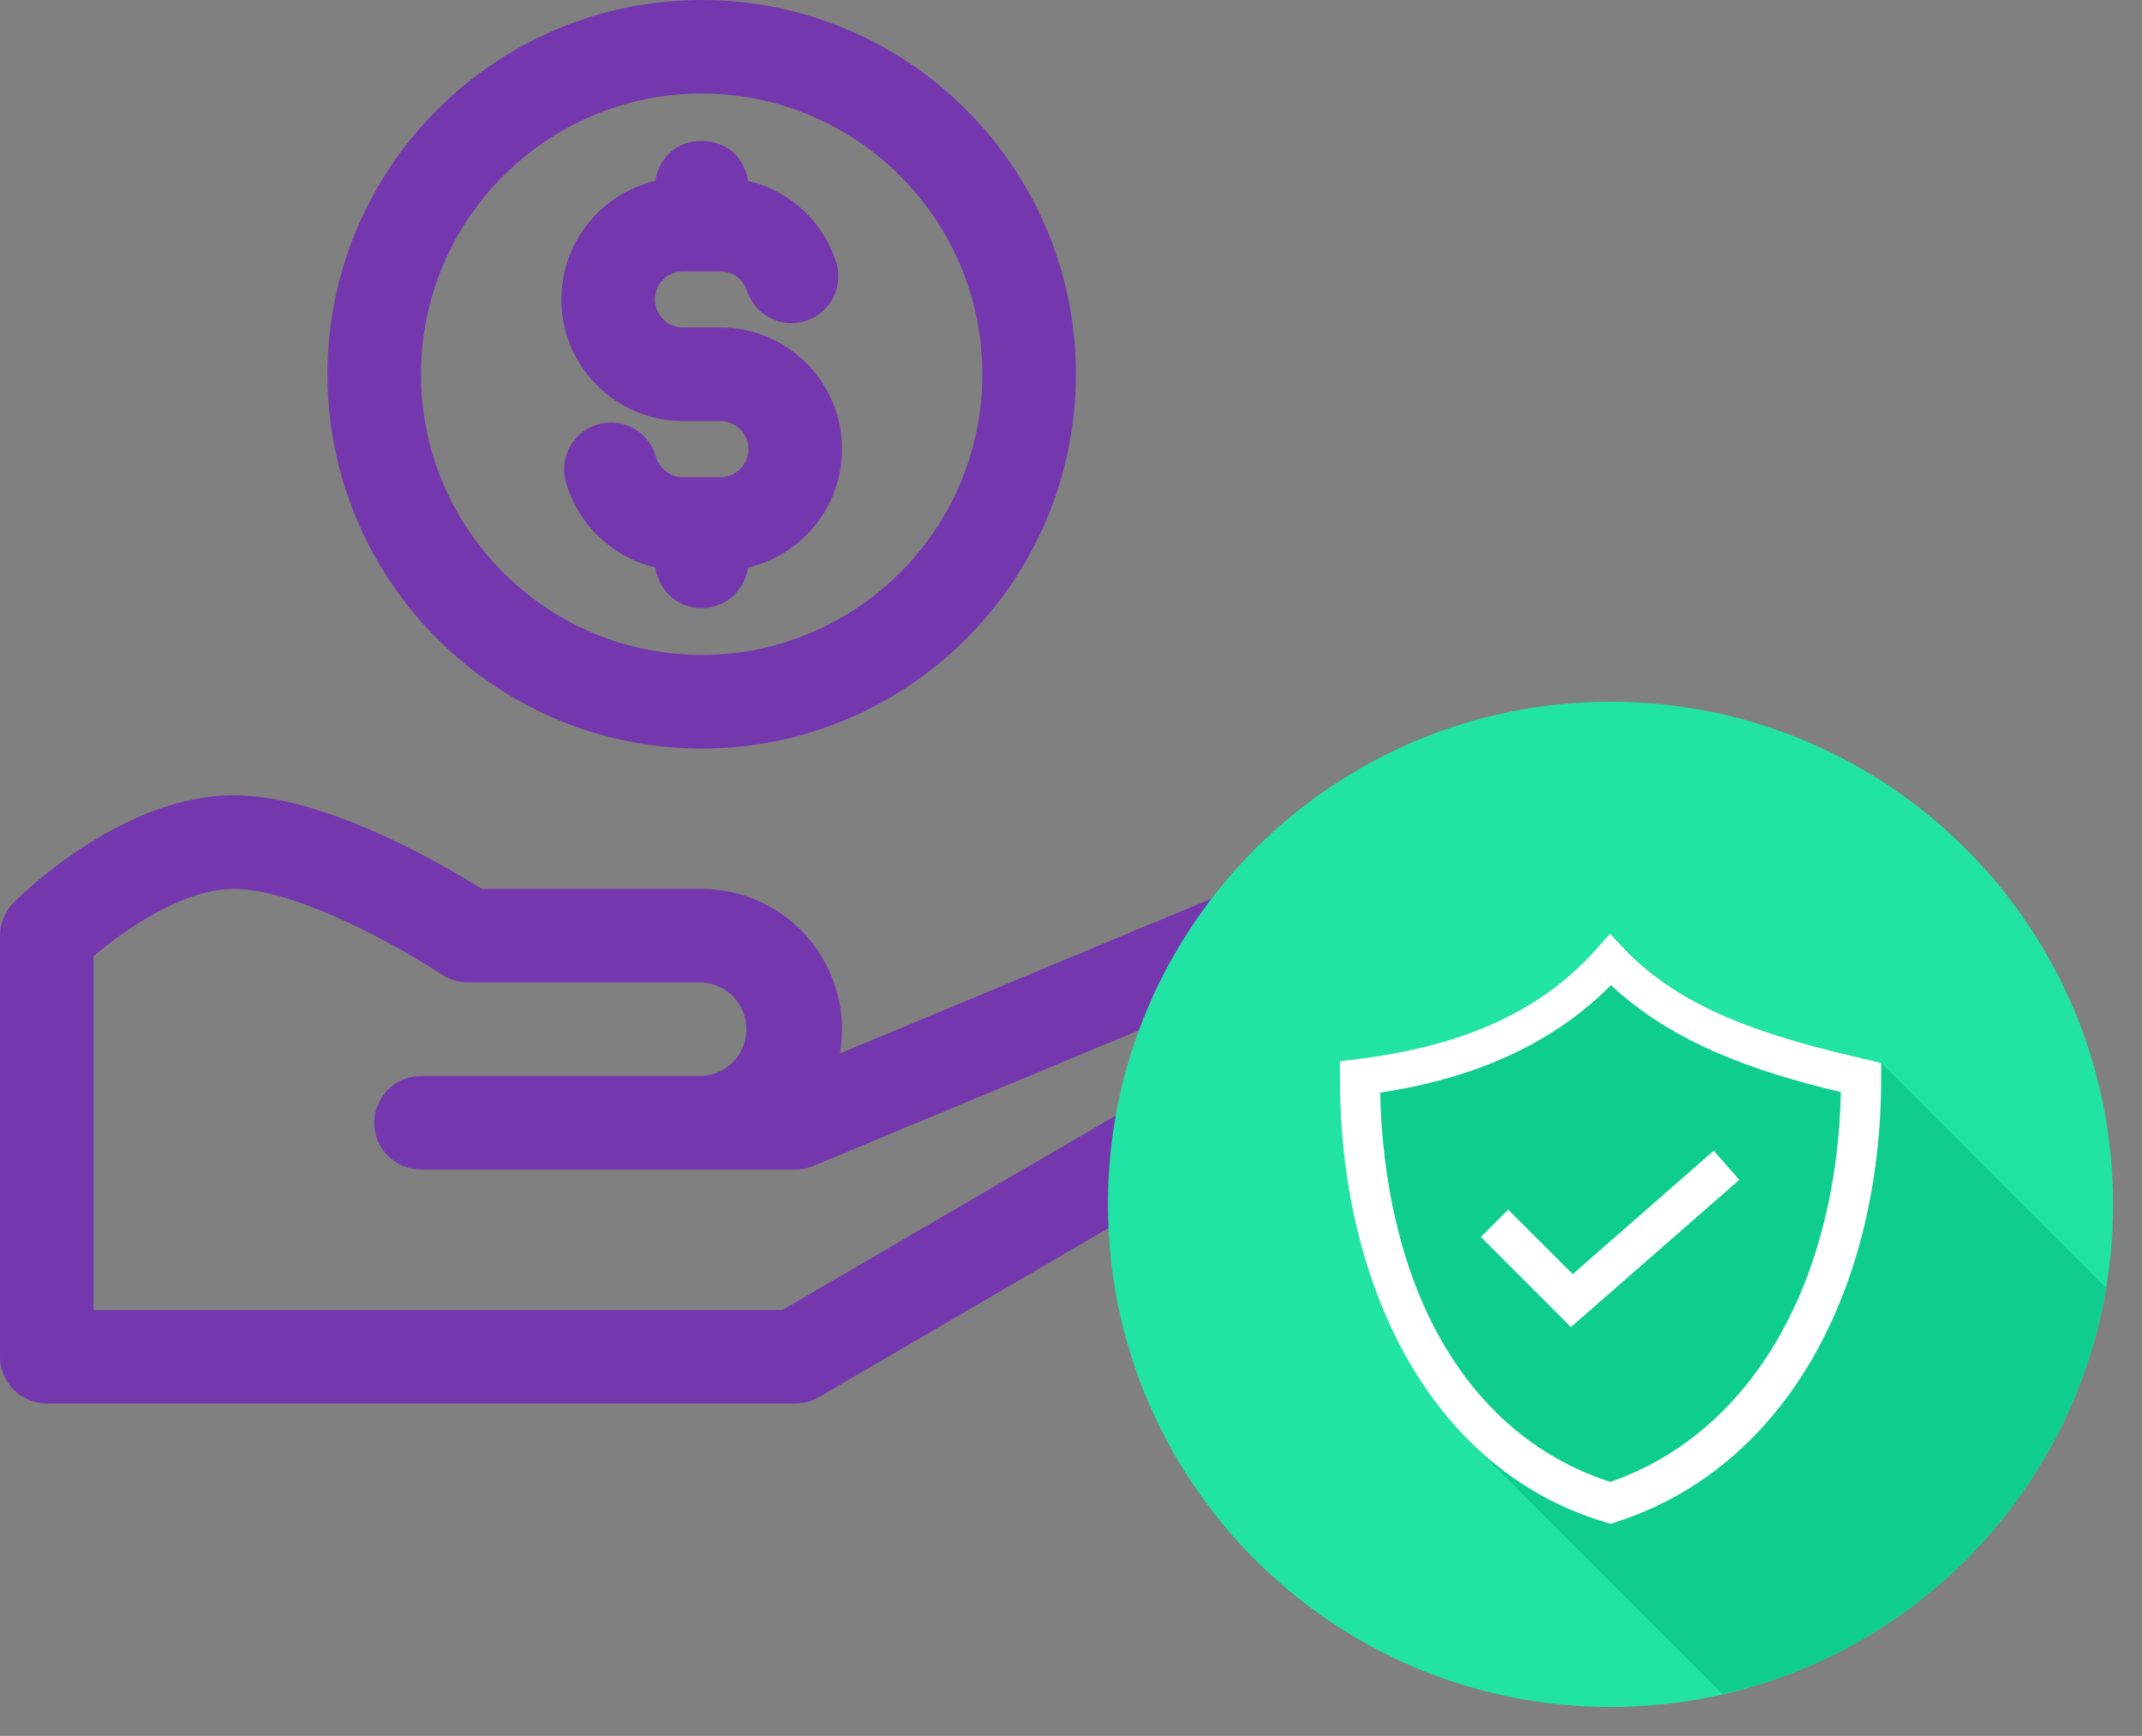
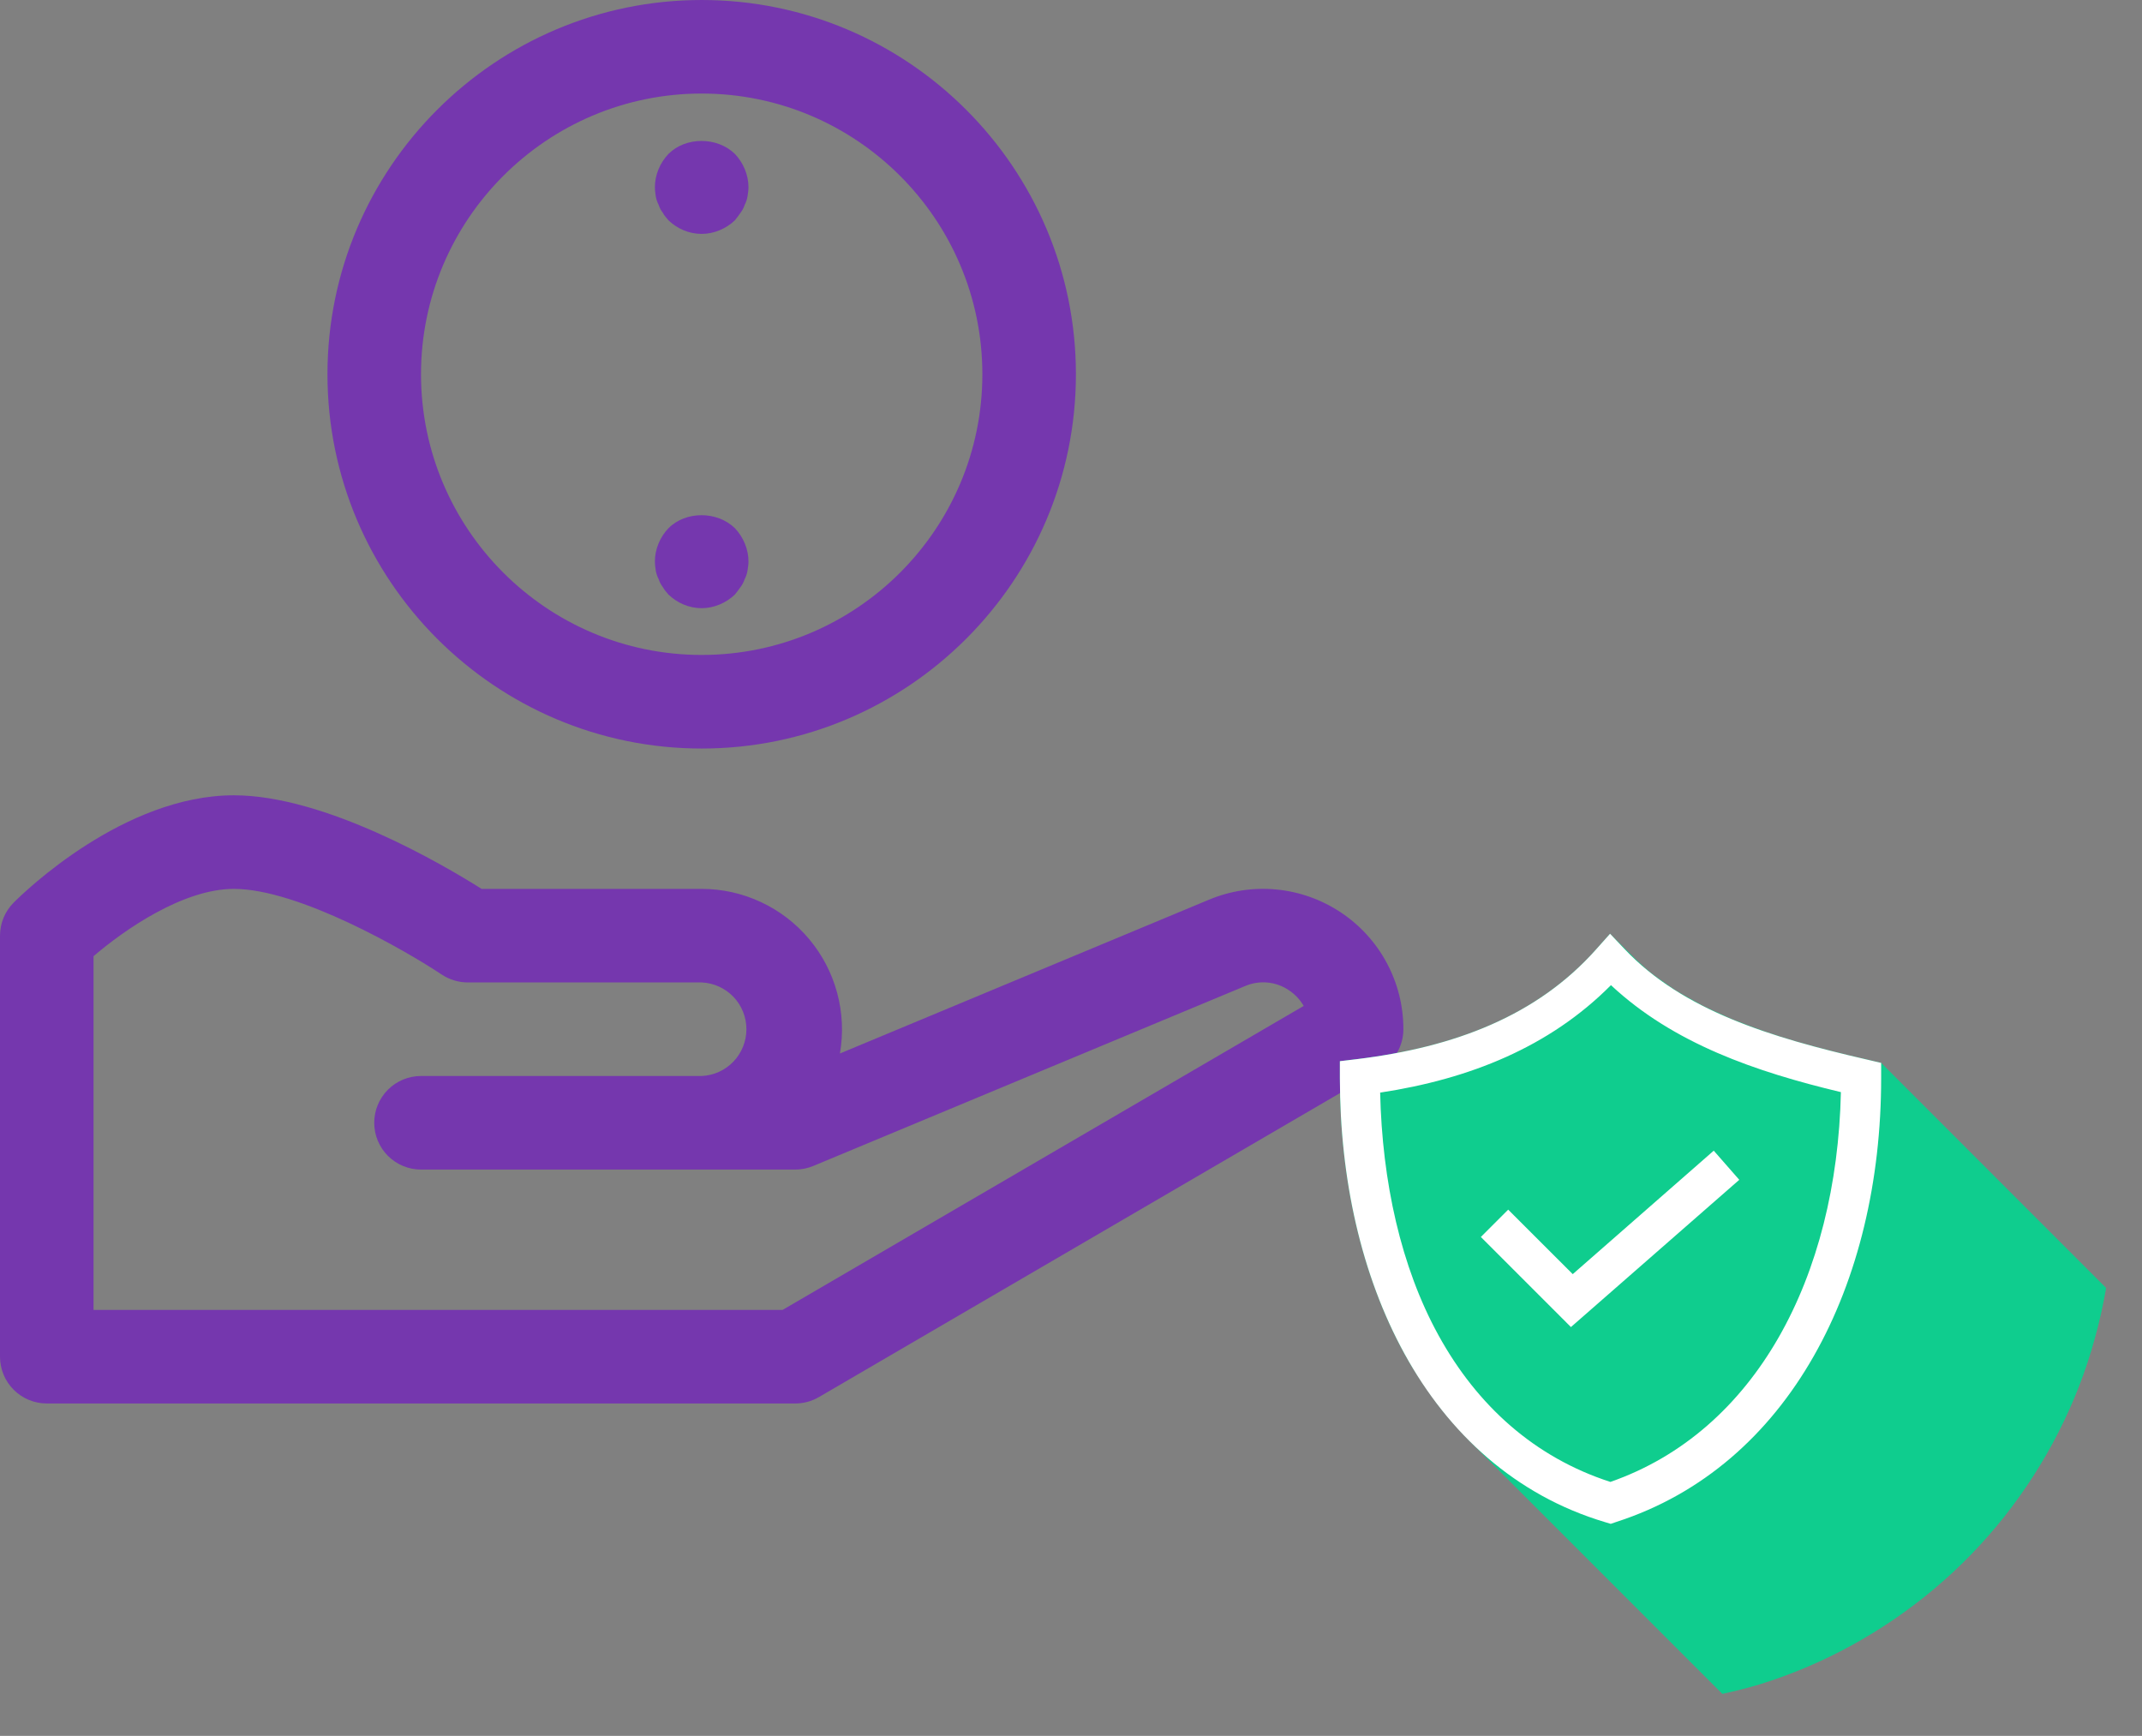
<svg xmlns="http://www.w3.org/2000/svg" width="58" height="47" viewBox="0 0 58 47" fill="none">
  <rect x="0" y="0" width="58" height="47" fill="#808080" stroke="none" />
  <path d="M19 20.267C13.413 20.267 8.867 15.721 8.867 10.133C8.867 4.546 13.413 0 19 0C24.587 0 29.133 4.546 29.133 10.133C29.133 15.721 24.587 20.267 19 20.267ZM19 2.533C14.809 2.533 11.4 5.942 11.4 10.133C11.4 14.325 14.809 17.733 19 17.733C23.191 17.733 26.6 14.325 26.6 10.133C26.6 5.942 23.191 2.533 19 2.533Z" fill="#7537AE" />
-   <path d="M19.507 15.453H18.493C17.783 15.45 17.093 15.22 16.524 14.794C15.956 14.369 15.539 13.773 15.335 13.092C15.284 12.931 15.265 12.762 15.28 12.594C15.296 12.426 15.344 12.263 15.423 12.114C15.502 11.964 15.61 11.833 15.741 11.726C15.872 11.619 16.022 11.54 16.184 11.492C16.346 11.444 16.516 11.429 16.684 11.448C16.851 11.467 17.014 11.519 17.161 11.602C17.308 11.684 17.437 11.795 17.541 11.928C17.645 12.061 17.721 12.214 17.765 12.377C17.86 12.697 18.16 12.921 18.493 12.921H19.507C19.708 12.921 19.902 12.841 20.044 12.698C20.187 12.556 20.267 12.362 20.267 12.161C20.267 11.959 20.187 11.765 20.044 11.623C19.902 11.48 19.708 11.4 19.507 11.4H18.493C16.677 11.4 15.2 9.922 15.2 8.107C15.2 6.292 16.677 4.813 18.493 4.813H19.507C20.927 4.813 22.181 5.718 22.63 7.065C22.686 7.224 22.709 7.392 22.698 7.559C22.688 7.727 22.645 7.89 22.571 8.041C22.497 8.191 22.394 8.326 22.267 8.436C22.141 8.547 21.994 8.631 21.835 8.684C21.676 8.737 21.508 8.758 21.341 8.745C21.173 8.733 21.01 8.688 20.86 8.612C20.711 8.536 20.578 8.431 20.469 8.303C20.361 8.175 20.278 8.027 20.227 7.867C20.177 7.716 20.081 7.584 19.951 7.49C19.822 7.397 19.666 7.346 19.507 7.347H18.493C18.292 7.347 18.099 7.427 17.956 7.569C17.813 7.712 17.733 7.905 17.733 8.107C17.733 8.308 17.813 8.502 17.956 8.644C18.099 8.787 18.292 8.867 18.493 8.867H19.507C21.323 8.867 22.8 10.345 22.8 12.16C22.8 13.975 21.323 15.453 19.507 15.453Z" fill="#7537AE" />
  <path d="M19 6.333C18.657 6.333 18.34 6.194 18.101 5.966C18.05 5.903 17.987 5.839 17.949 5.763C17.898 5.699 17.86 5.626 17.835 5.548C17.798 5.476 17.772 5.399 17.757 5.32C17.746 5.231 17.733 5.155 17.733 5.067C17.733 4.737 17.871 4.408 18.101 4.167C18.569 3.699 19.418 3.699 19.899 4.167C20.127 4.408 20.267 4.737 20.267 5.067C20.267 5.155 20.254 5.231 20.24 5.32C20.227 5.4 20.201 5.476 20.164 5.548C20.138 5.626 20.1 5.698 20.05 5.763C19.999 5.839 19.949 5.903 19.898 5.966C19.659 6.194 19.329 6.333 19 6.333ZM19 16.467C18.657 16.467 18.34 16.327 18.101 16.099C18.05 16.036 17.987 15.973 17.949 15.897C17.898 15.832 17.86 15.759 17.835 15.681C17.798 15.609 17.772 15.533 17.757 15.453C17.746 15.365 17.733 15.289 17.733 15.2C17.733 14.871 17.871 14.541 18.101 14.301C18.569 13.832 19.418 13.832 19.899 14.301C20.127 14.541 20.267 14.871 20.267 15.2C20.267 15.289 20.254 15.365 20.24 15.453C20.227 15.533 20.201 15.61 20.164 15.681C20.138 15.759 20.1 15.832 20.05 15.897C19.999 15.973 19.949 16.036 19.898 16.099C19.659 16.327 19.329 16.467 19 16.467ZM21.533 38H1.267C0.931 38 0.609 37.867 0.371 37.629C0.133 37.392 0 37.069 0 36.733V25.333C0 24.998 0.133 24.675 0.371 24.438C0.668 24.14 3.36 21.533 6.333 21.533C8.796 21.533 11.973 23.394 13.04 24.067H19C19.554 24.067 20.102 24.189 20.604 24.424C21.107 24.659 21.552 25 21.908 25.425C22.265 25.849 22.524 26.347 22.668 26.882C22.813 27.418 22.838 27.978 22.743 28.524L32.738 24.359C33.316 24.118 33.944 24.023 34.566 24.084C35.189 24.144 35.787 24.358 36.308 24.705C36.829 25.052 37.256 25.521 37.551 26.073C37.847 26.625 38.001 27.241 38 27.867C38 28.088 37.942 28.306 37.832 28.498C37.722 28.69 37.563 28.849 37.372 28.961L22.172 37.828C21.978 37.941 21.758 38 21.533 38ZM2.533 35.467H21.19L35.301 27.236C35.202 27.066 35.066 26.922 34.903 26.813C34.73 26.695 34.531 26.623 34.323 26.603C34.115 26.583 33.906 26.616 33.714 26.698L22.022 31.569C21.867 31.634 21.701 31.667 21.533 31.667H11.4C11.064 31.667 10.742 31.533 10.504 31.296C10.267 31.058 10.133 30.736 10.133 30.4C10.133 30.064 10.267 29.742 10.504 29.504C10.742 29.267 11.064 29.133 11.4 29.133H19C19.326 29.119 19.634 28.979 19.86 28.743C20.085 28.507 20.211 28.193 20.211 27.867C20.211 27.54 20.085 27.226 19.86 26.99C19.634 26.754 19.326 26.615 19 26.6H12.667C12.417 26.6 12.171 26.525 11.964 26.389C10.995 25.742 8.09 24.067 6.333 24.067C4.953 24.067 3.36 25.181 2.533 25.889V35.467Z" fill="#7537AE" />
-   <path d="M43.609 46.217C51.125 46.217 57.217 40.125 57.217 32.609C57.217 25.093 51.125 19 43.609 19C36.093 19 30 25.093 30 32.609C30 40.125 36.093 46.217 43.609 46.217Z" fill="#21E3A3" />
  <path d="M46.637 45.863C46.972 45.791 47.303 45.707 47.631 45.61C48.064 45.476 48.49 45.321 48.908 45.144C49.326 44.967 49.735 44.769 50.133 44.551C50.531 44.333 50.918 44.095 51.293 43.839C51.667 43.583 52.029 43.309 52.376 43.017C52.723 42.725 53.056 42.415 53.372 42.09C53.688 41.764 53.988 41.422 54.27 41.067C54.551 40.711 54.815 40.342 55.06 39.96C55.305 39.579 55.532 39.185 55.737 38.781C55.943 38.377 56.129 37.963 56.293 37.54C56.457 37.117 56.6 36.686 56.72 36.248C56.842 35.811 56.942 35.368 57.02 34.921C57.022 34.904 57.023 34.886 57.025 34.869L50.937 28.778L50.529 28.682C49.905 28.541 49.285 28.383 48.669 28.208C48.111 28.047 47.561 27.858 47.022 27.642C46.998 27.634 46.973 27.627 46.949 27.616C46.819 27.564 46.695 27.502 46.567 27.445C46.416 27.376 46.261 27.308 46.114 27.235C46.017 27.185 45.926 27.128 45.831 27.077C45.678 26.993 45.525 26.911 45.379 26.82C45.271 26.752 45.171 26.675 45.067 26.603C44.933 26.509 44.799 26.418 44.672 26.316C44.588 26.249 44.51 26.173 44.429 26.101C44.382 26.059 44.337 26.016 44.289 25.973L43.596 25.281L43.218 25.706C41.617 27.504 39.393 28.353 36.741 28.677L36.281 28.732V29.196C36.281 31.897 36.853 34.517 38.036 36.665C38.248 37.051 38.488 37.416 38.741 37.769C38.815 37.871 38.887 37.974 38.964 38.073C39.138 38.296 39.32 38.512 39.512 38.72C39.573 38.787 39.634 38.856 39.698 38.92C39.723 38.946 39.747 38.974 39.773 38.999L46.637 45.863Z" fill="#0FCD8E" />
  <path d="M43.596 25.282L43.218 25.706C41.617 27.504 39.393 28.353 36.741 28.677L36.281 28.732V29.196C36.281 31.897 36.853 34.517 38.036 36.665C39.219 38.813 41.034 40.489 43.459 41.212L43.615 41.259L43.77 41.206C48.458 39.691 50.937 34.757 50.937 29.196V28.779L50.529 28.683C47.949 28.088 45.57 27.366 43.989 25.696L43.596 25.281V25.282ZM43.621 26.674C45.316 28.257 47.542 29.019 49.847 29.57C49.737 34.574 47.547 38.749 43.605 40.124C41.552 39.459 40.002 38.061 38.954 36.159C37.932 34.306 37.425 31.991 37.371 29.583C39.794 29.216 41.958 28.348 43.62 26.674H43.621ZM46.404 31.155L42.586 34.498L40.838 32.752L40.098 33.492L42.537 35.931L47.095 31.944L46.404 31.155Z" fill="white" />
</svg>